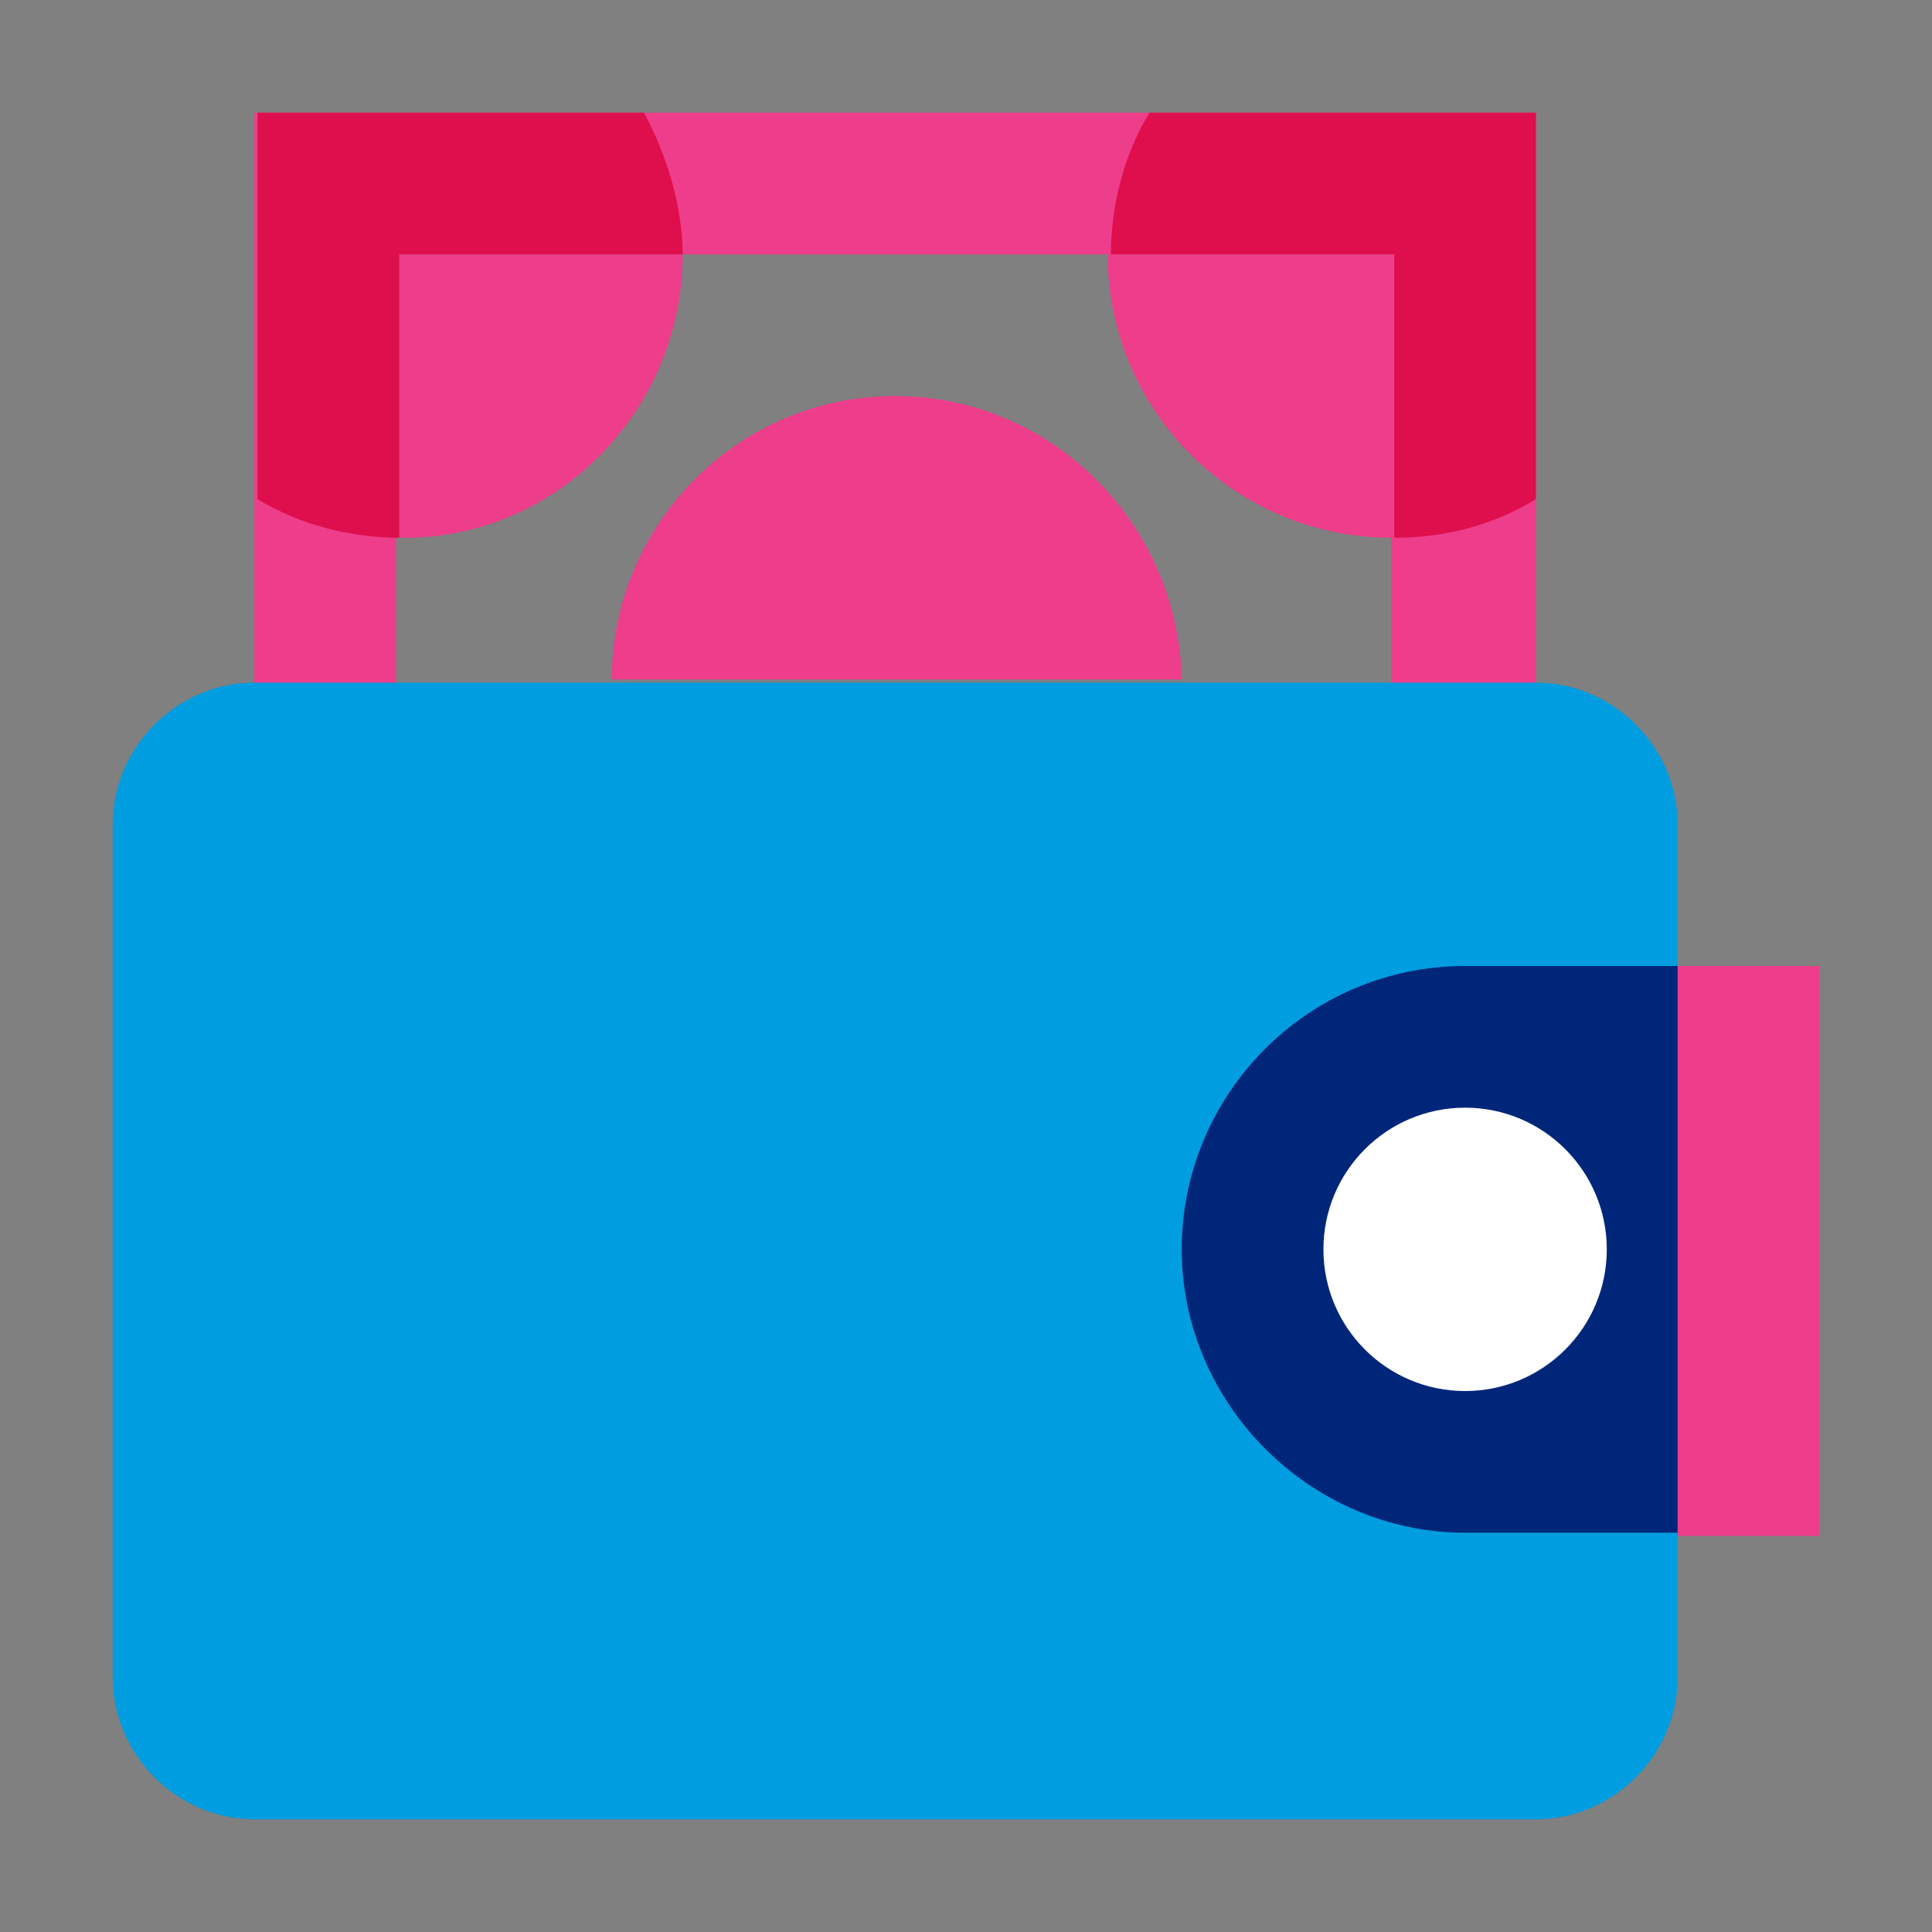
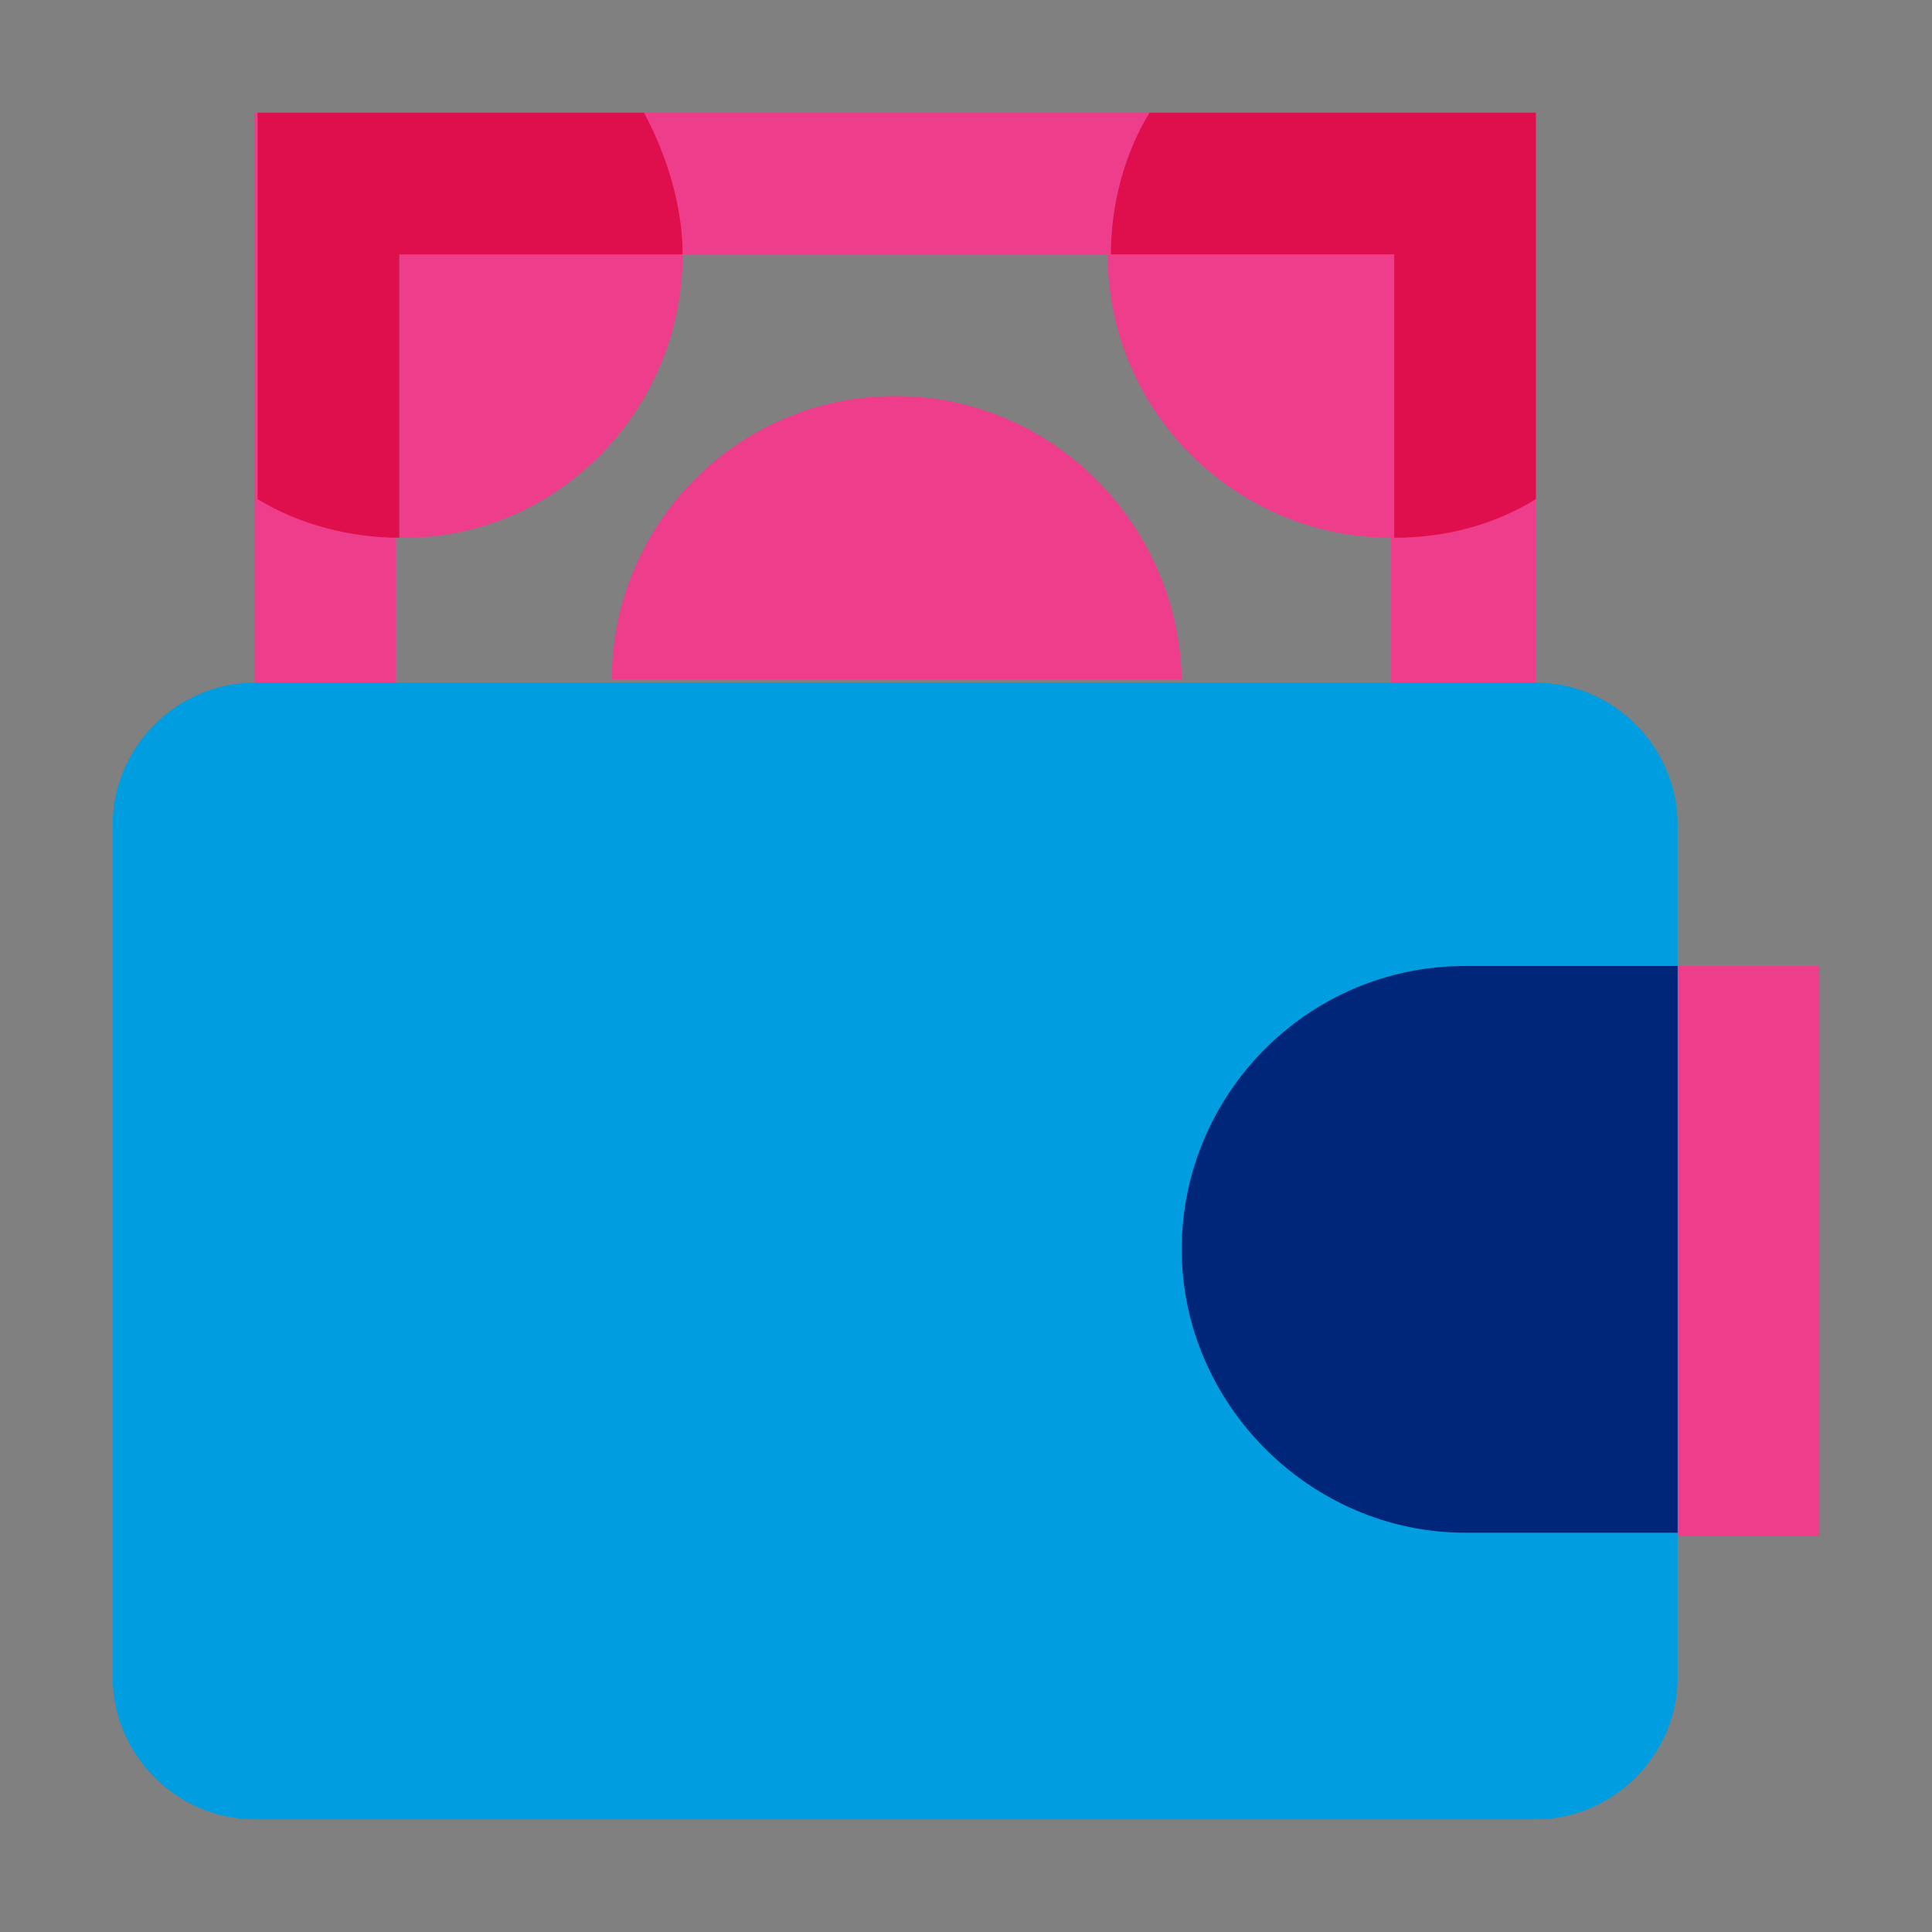
<svg xmlns="http://www.w3.org/2000/svg" version="1.1" id="Capa_1" x="0px" y="0px" viewBox="0 0 60 60" style="enable-background:new 0 0 60 60;" xml:space="preserve">
  <rect x="0" y="0" width="60" height="60" fill="#808080" stroke="none" />
  <style type="text/css">
	.st0{fill:#EE3D8B;}
	.st1{fill:#DE0F4C;}
	.st2{fill:#009DE0;}
	.st3{fill:#00267A;}
	.st4{fill:#FFFFFF;}
</style>
  <g>
    <g>
      <path class="st0" d="M7.9,3.5v44.2h39.8V3.5H7.9z M43.2,43.2H12.3V7.9h30.9V43.2z" />
      <path class="st0" d="M27.8,12.3c-4.9,0-8.8,4-8.8,8.8h17.7C36.6,16.3,32.7,12.3,27.8,12.3" />
      <path class="st0" d="M21.2,7.9h-8.8v8.8C17.2,16.8,21.2,12.8,21.2,7.9" />
    </g>
    <path class="st1" d="M20,3.5h-12v12c1.3,0.8,2.9,1.2,4.4,1.2V7.9h8.8C21.2,6.4,20.7,4.8,20,3.5" />
    <path class="st0" d="M43.2,7.9h-8.8c0,4.9,4,8.8,8.8,8.8V7.9z" />
    <path class="st1" d="M47.7,3.5h-12c-0.8,1.3-1.2,2.9-1.2,4.4h8.8v8.8c1.6,0,3.1-0.4,4.4-1.2V3.5z" />
    <path class="st2" d="M47.7,56.5H7.9c-2.4,0-4.4-2-4.4-4.4V25.6c0-2.4,2-4.4,4.4-4.4h39.8c2.4,0,4.4,2,4.4,4.4v26.5   C52.1,54.5,50.1,56.5,47.7,56.5" />
    <path class="st0" d="M56.5,30h-4.4v17.7h4.4V30z" />
    <path class="st3" d="M52.1,30h-6.6c-4.9,0-8.8,4-8.8,8.8s4,8.8,8.8,8.8h6.6V30z" />
-     <circle class="st4" cx="45.5" cy="38.8" r="4.4" />
  </g>
</svg>